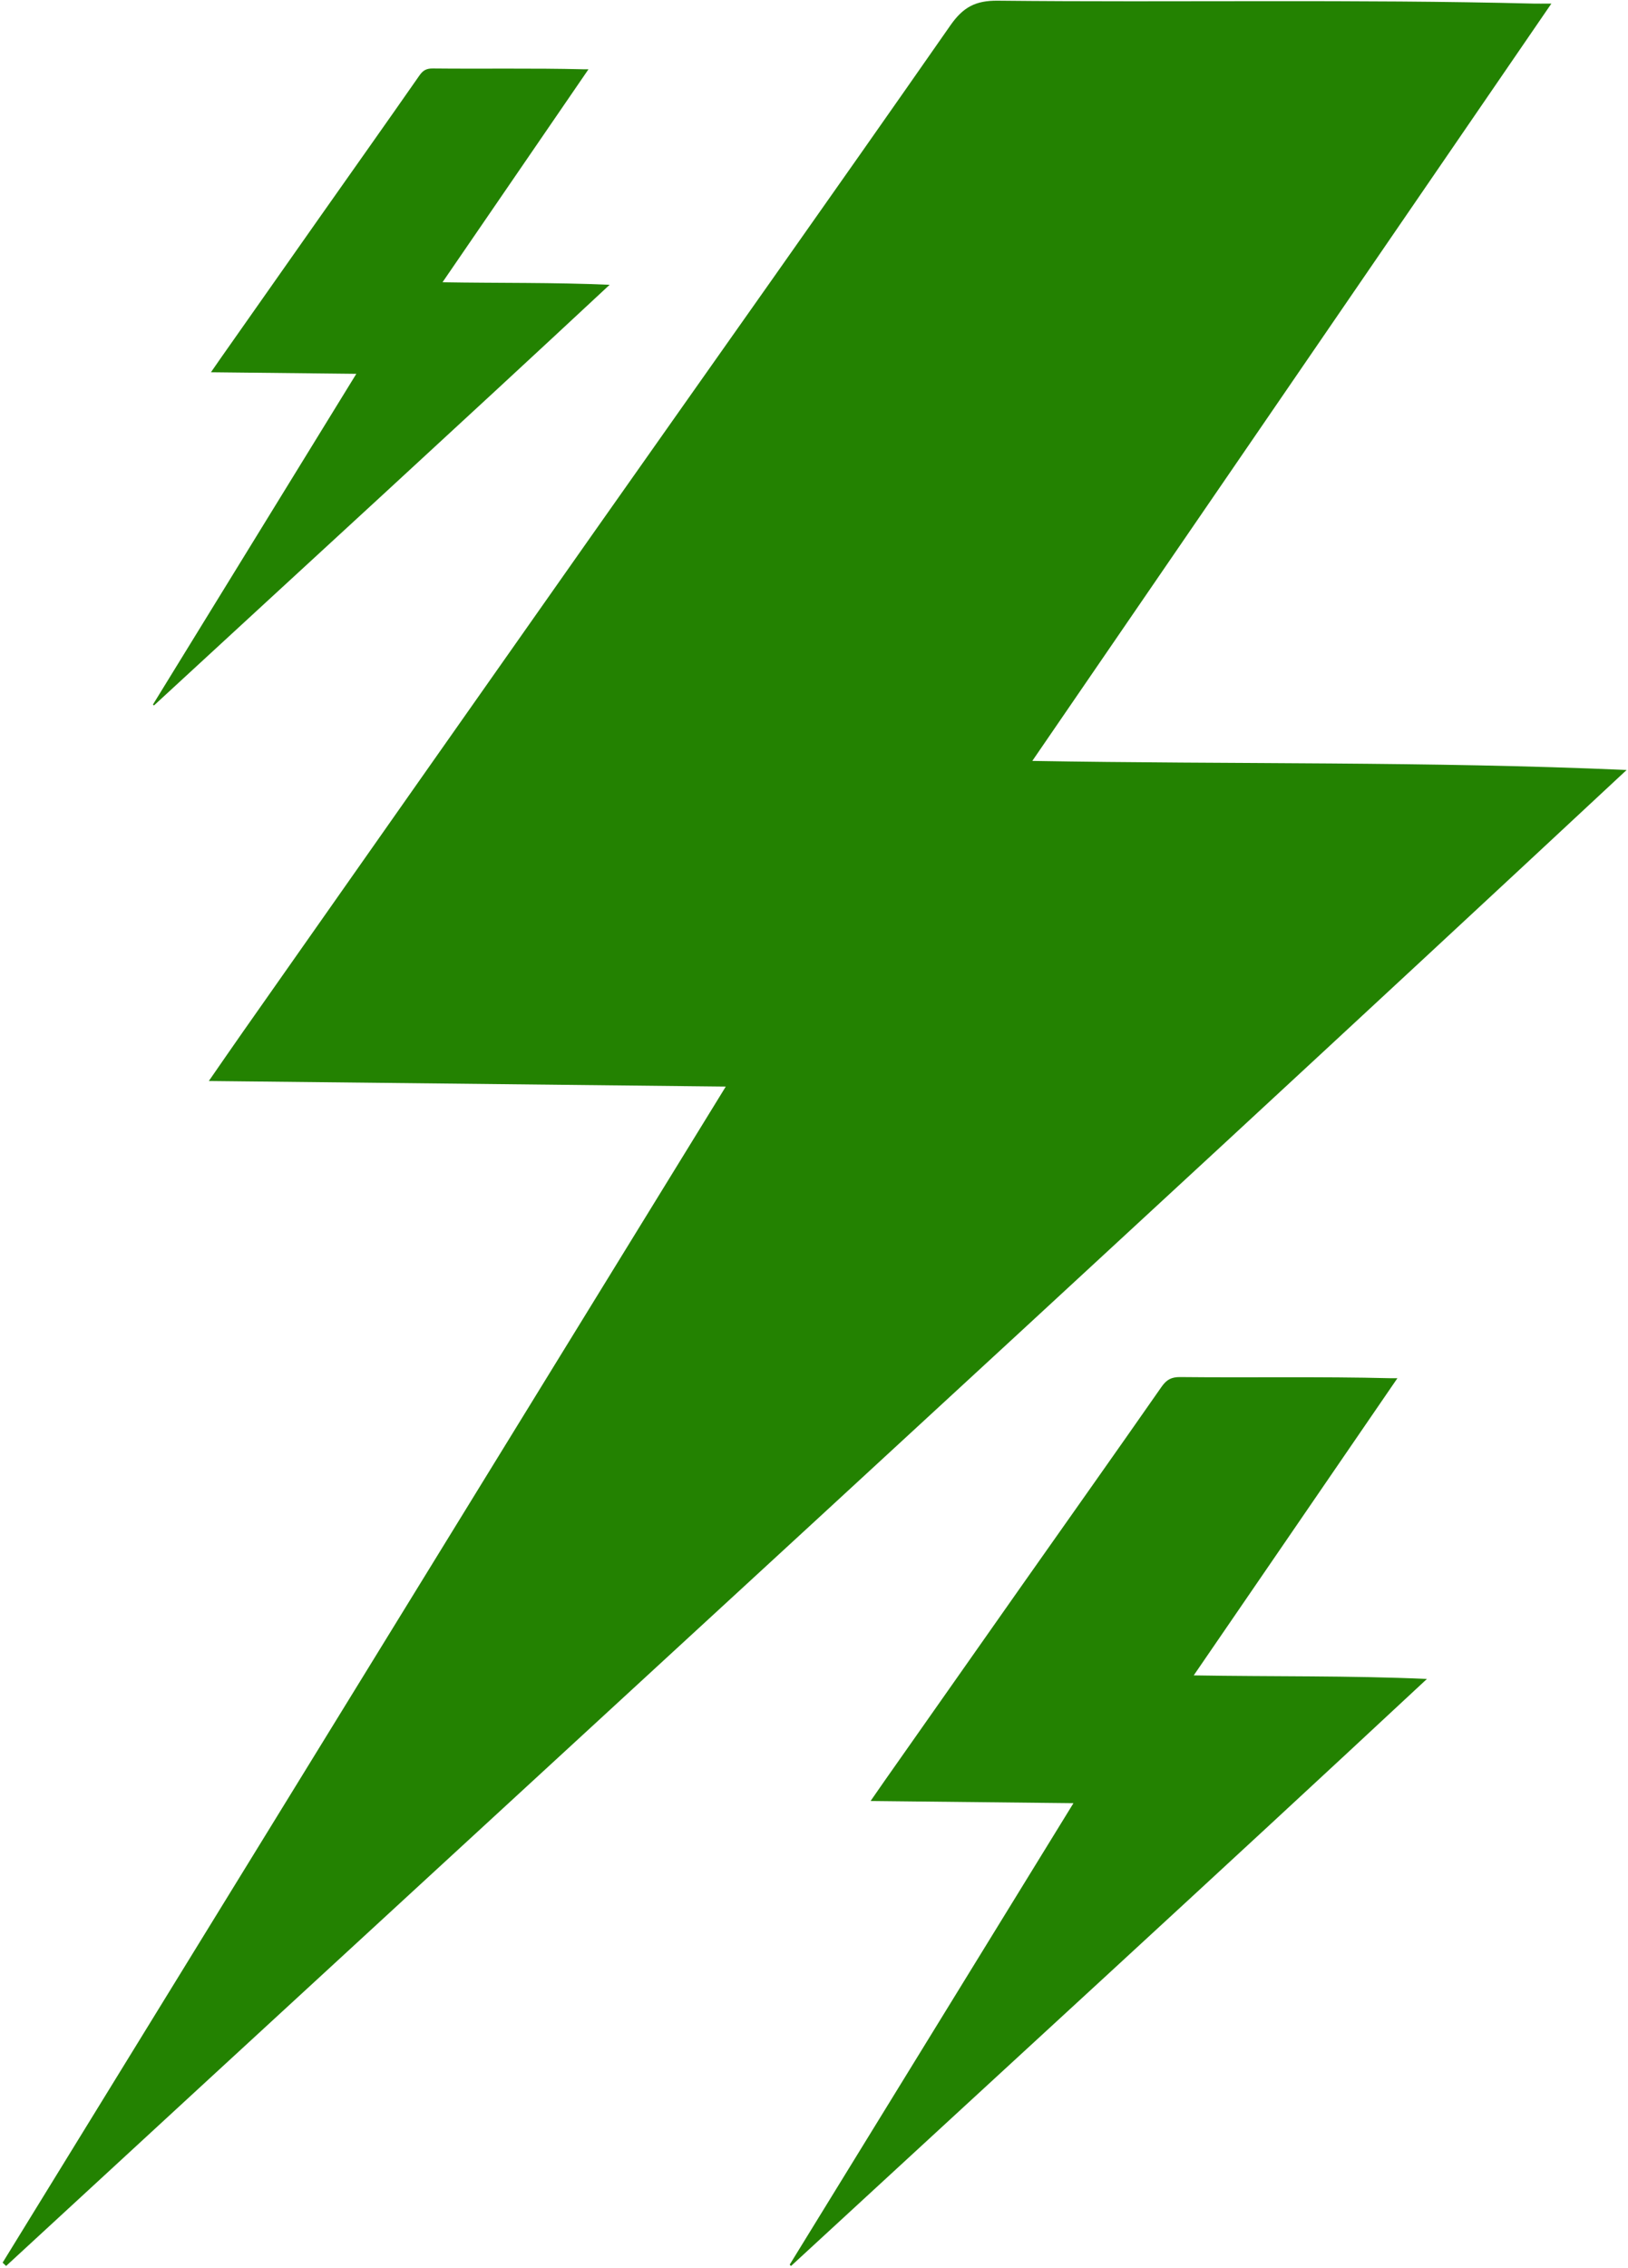
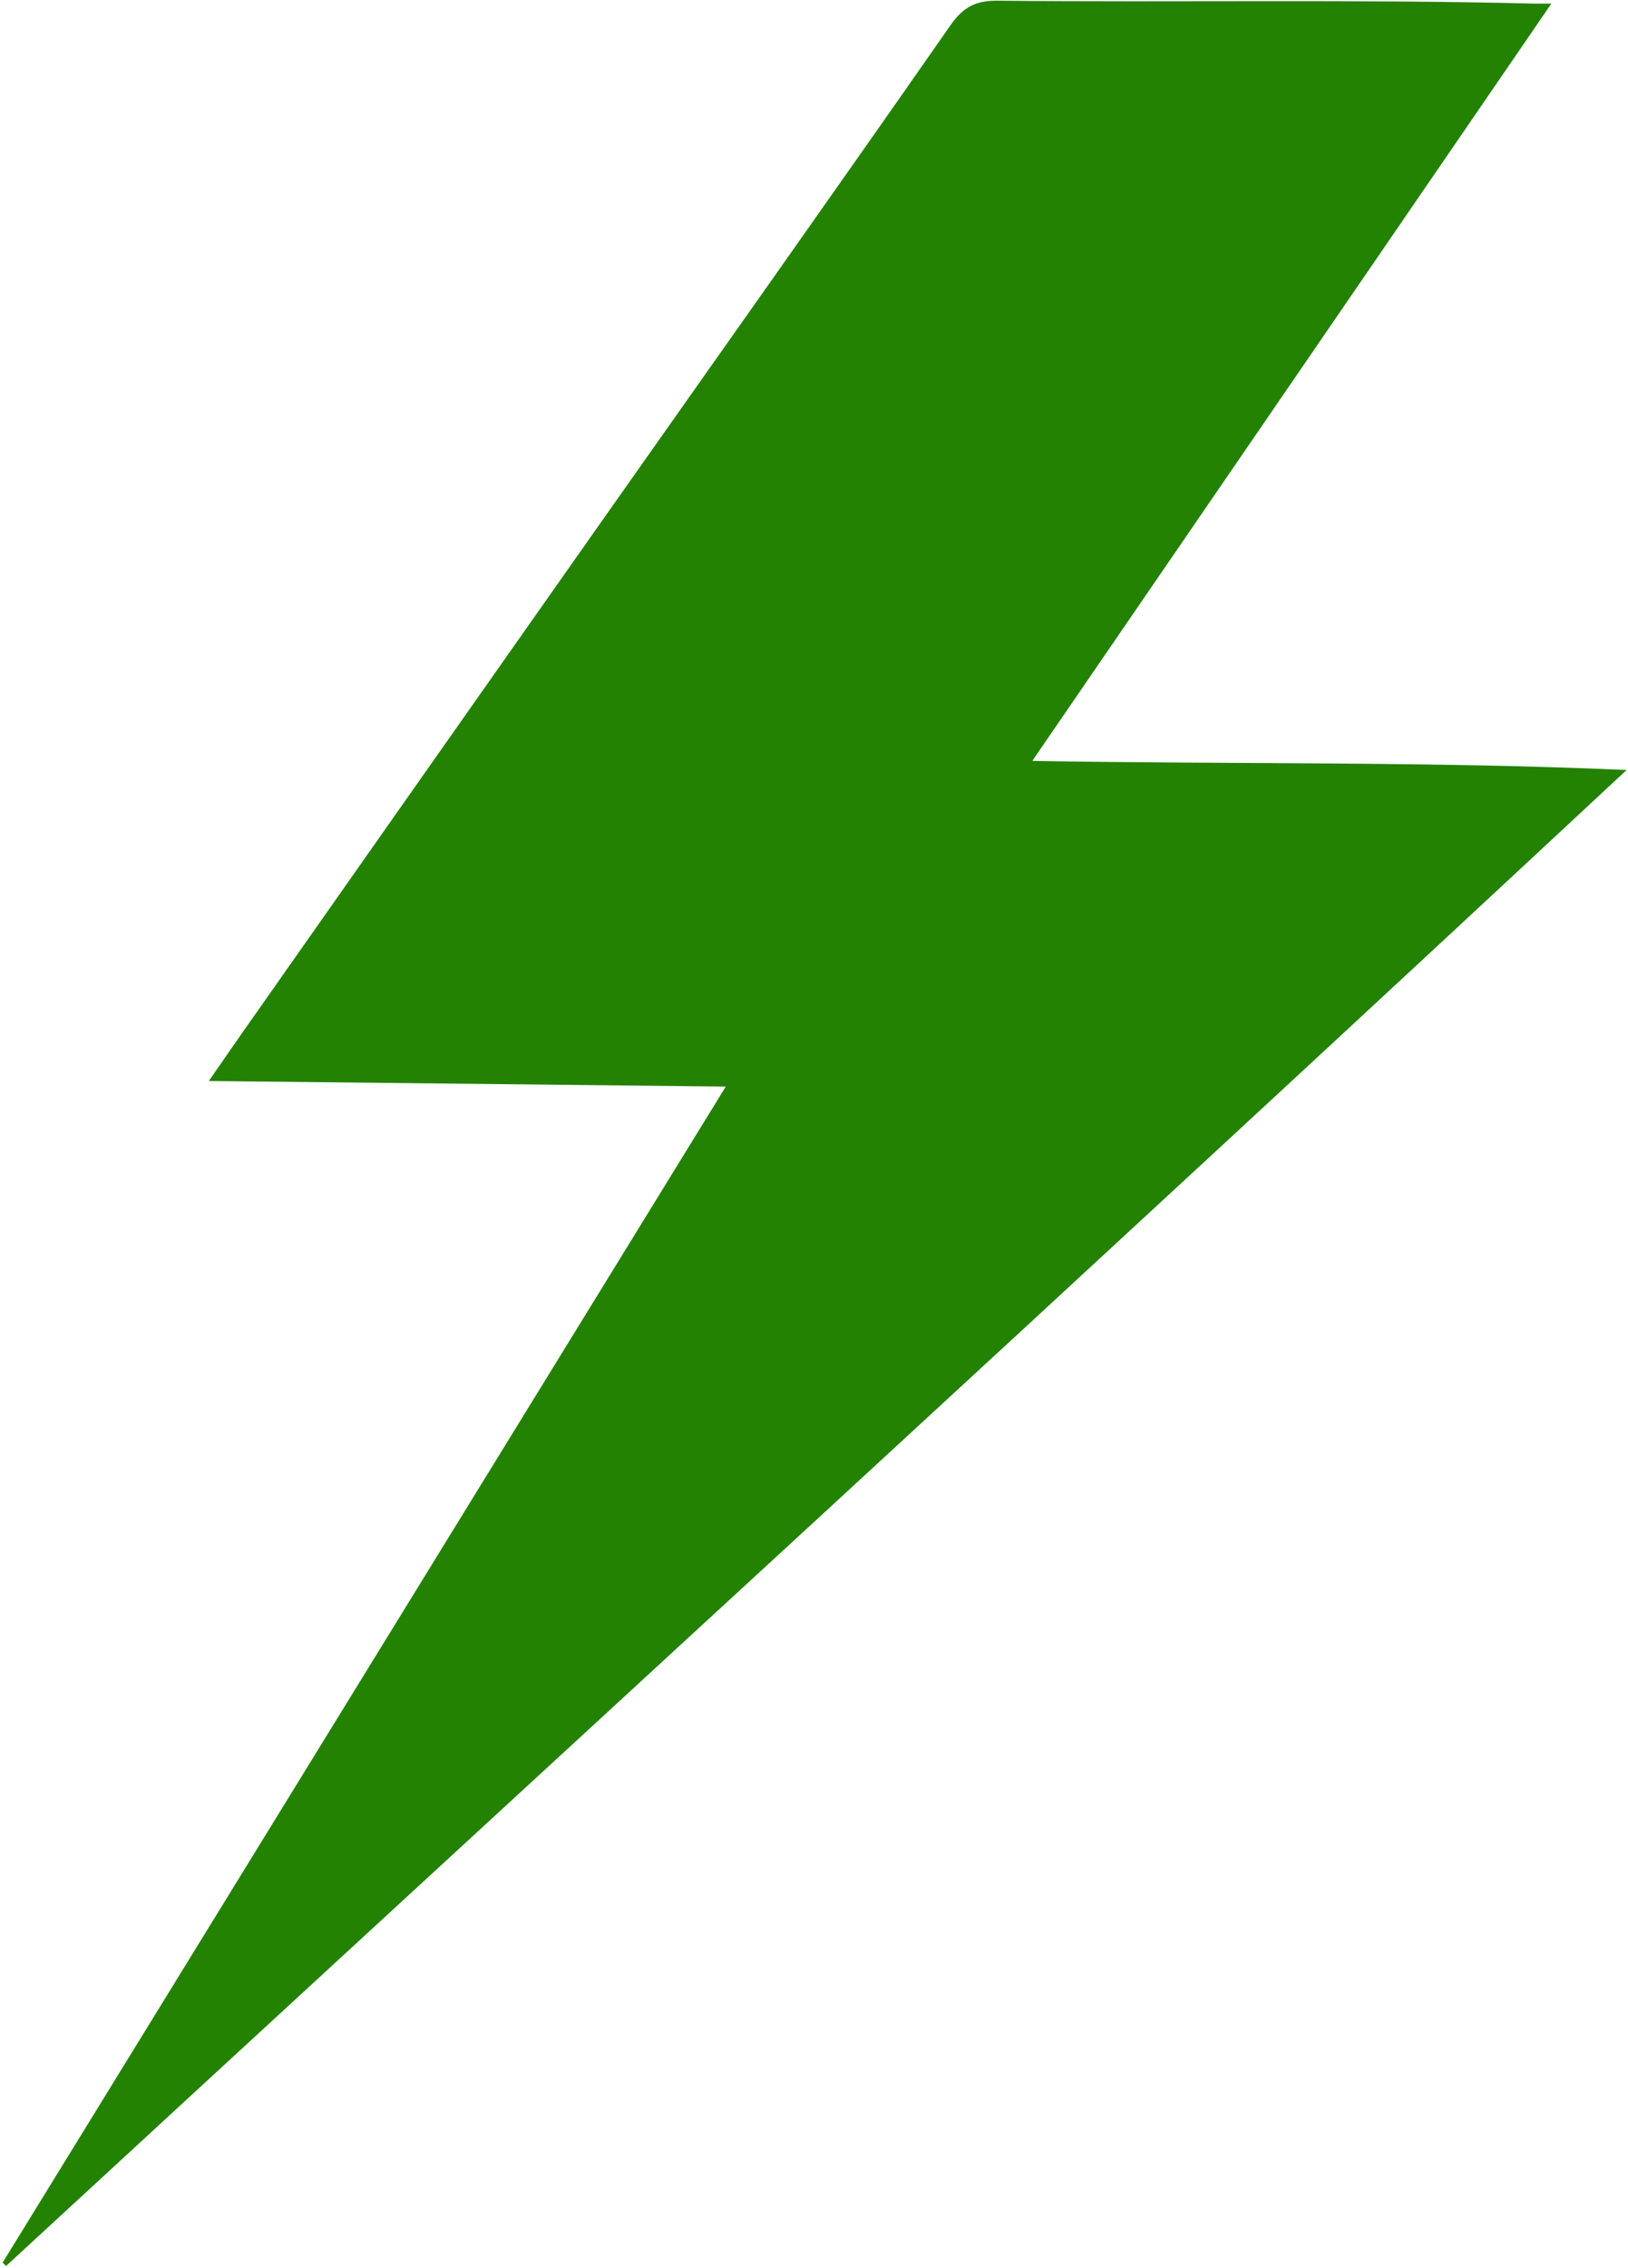
<svg xmlns="http://www.w3.org/2000/svg" width="377" height="525" viewBox="0 0 377 525" fill="none">
  <path d="M0.607 523.699C56.333 433.117 112.059 342.536 168.071 251.494C128.026 251.059 88.522 250.636 48.359 250.201C51.27 246 53.82 242.295 56.401 238.616C83.366 200.243 110.317 161.857 137.319 123.509C164.917 84.309 192.659 45.209 220.077 5.884C223.044 1.633 225.93 0.11 231.061 0.16C272.413 0.589 313.776 -0.2 355.127 0.831C356.153 0.856 357.173 0.831 359.257 0.831C319.001 59.535 279.186 117.592 239.054 176.115C285.182 176.923 330.807 176.19 376.68 178.216C252.054 294.305 126.496 409.126 1.416 524.464C1.149 524.209 0.875 523.954 0.607 523.699Z" fill="#238201" />
-   <path d="M35.421 163.069C51.092 137.597 66.762 112.124 82.513 86.523C71.252 86.4 60.144 86.281 48.849 86.159C49.668 84.978 50.385 83.936 51.111 82.901C58.694 72.11 66.273 61.316 73.866 50.532C81.627 39.509 89.428 28.513 97.138 17.455C97.972 16.26 98.784 15.831 100.227 15.845C111.855 15.966 123.487 15.744 135.115 16.034C135.404 16.041 135.691 16.034 136.277 16.034C124.956 32.542 113.76 48.868 102.475 65.325C115.446 65.553 128.276 65.346 141.176 65.916C106.13 98.561 70.822 130.85 35.649 163.284C35.574 163.212 35.497 163.141 35.421 163.069Z" fill="#238201" />
-   <path d="M182.87 524.164C204.736 488.619 226.603 453.075 248.582 417.351C232.868 417.18 217.367 417.014 201.607 416.843C202.75 415.195 203.75 413.741 204.763 412.297C215.344 397.24 225.92 382.177 236.515 367.129C247.345 351.747 258.23 336.404 268.989 320.973C270.153 319.305 271.286 318.708 273.3 318.727C289.526 318.896 305.757 318.586 321.983 318.991C322.386 319 322.786 318.991 323.604 318.991C307.807 342.026 292.184 364.807 276.436 387.772C294.537 388.089 312.44 387.801 330.44 388.596C281.537 434.15 232.268 479.205 183.187 524.464C183.082 524.364 182.975 524.264 182.87 524.164Z" fill="#238201" />
</svg>